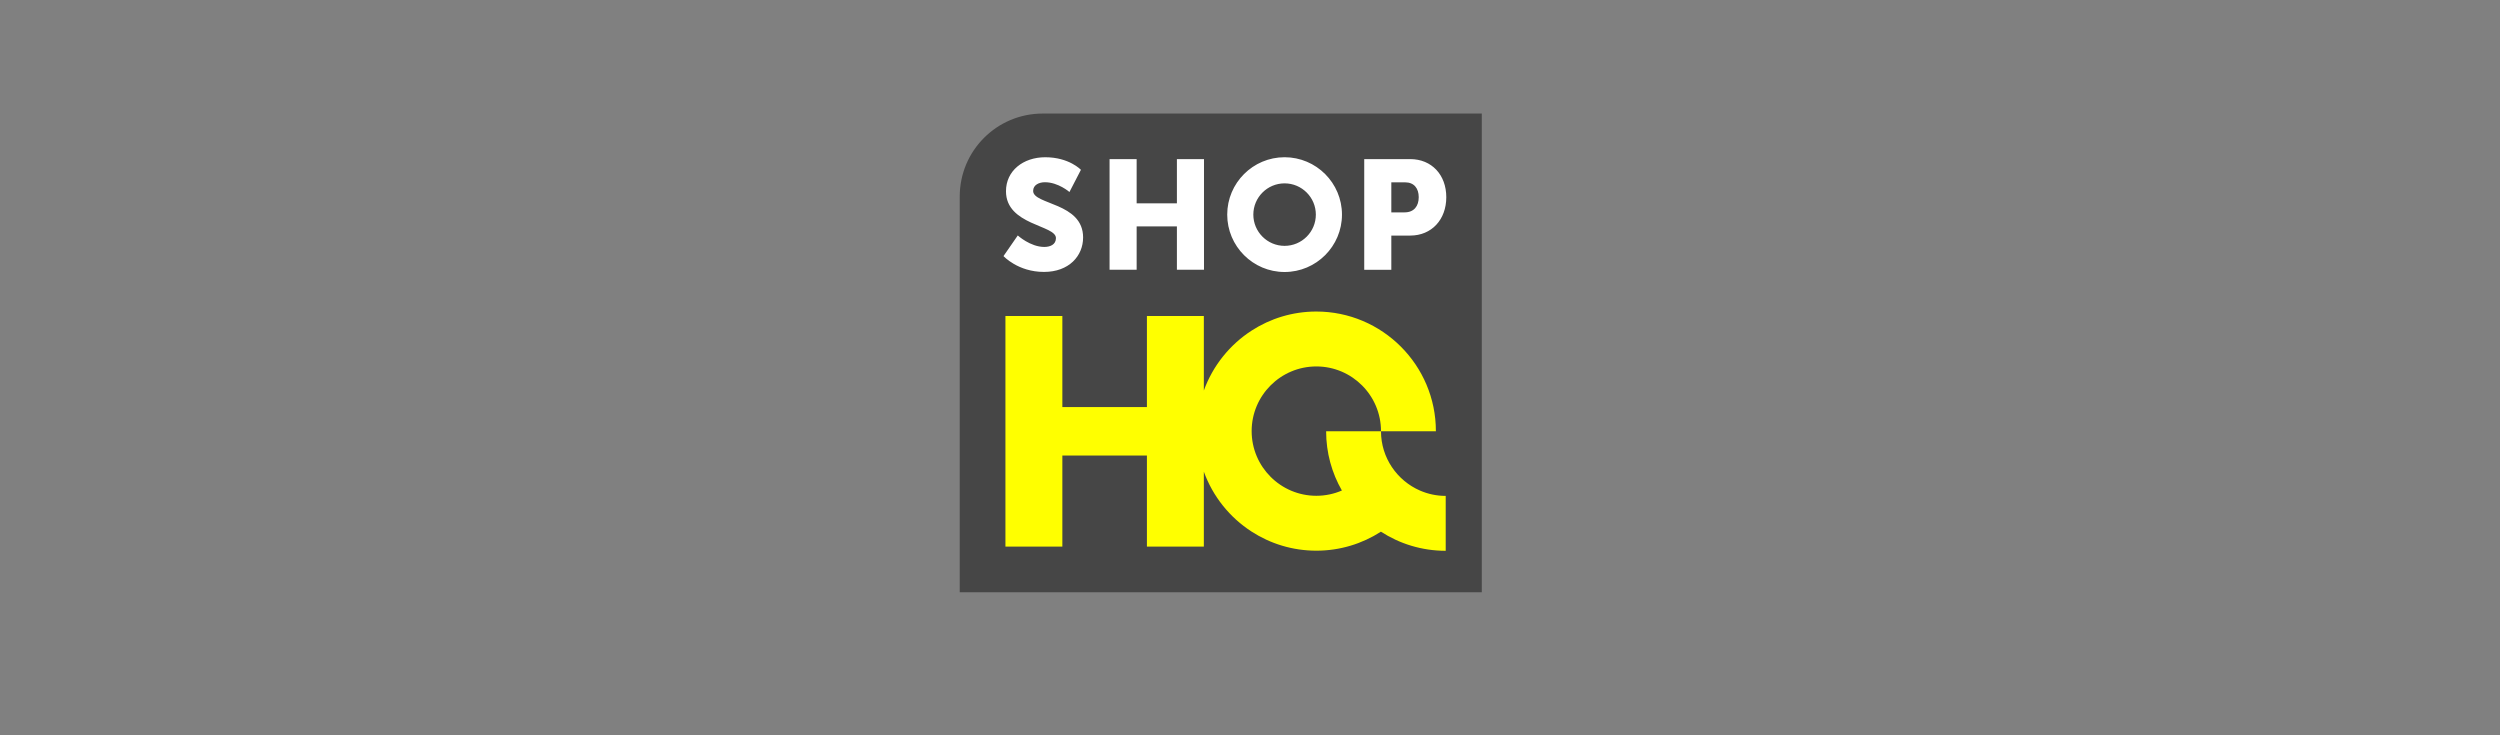
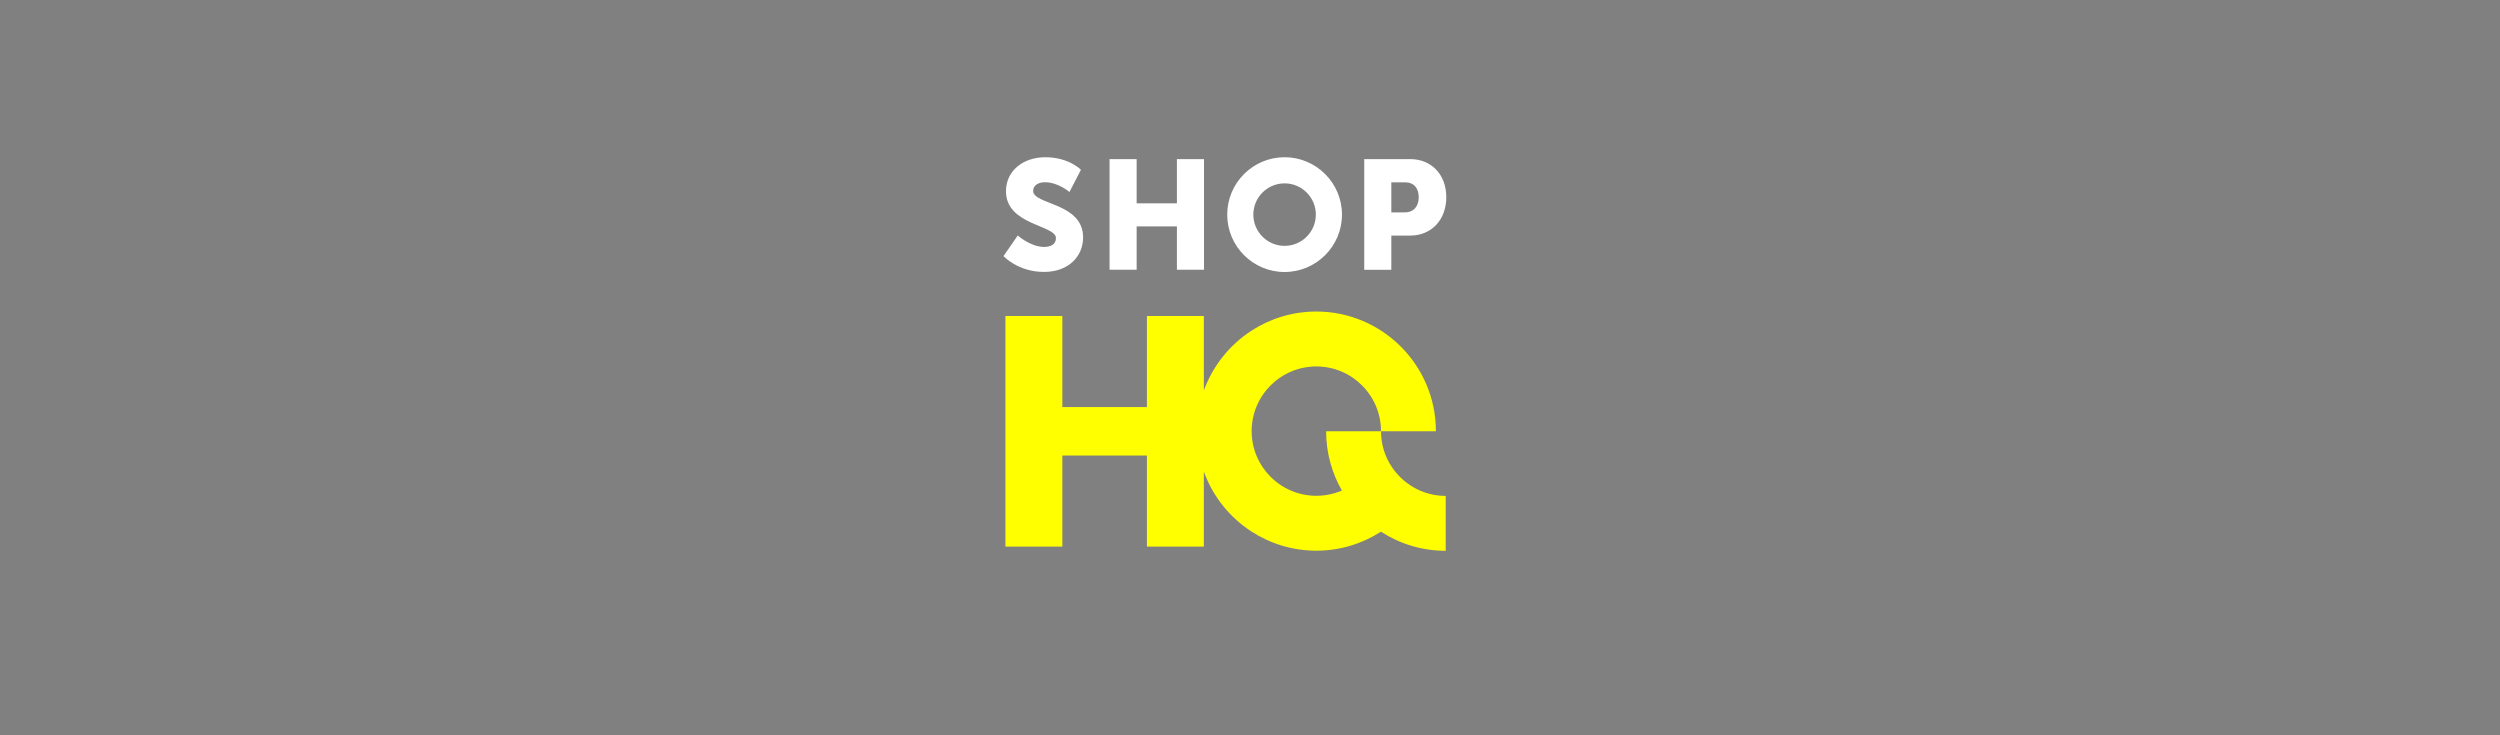
<svg xmlns="http://www.w3.org/2000/svg" clip-rule="evenodd" fill-rule="evenodd" stroke-linejoin="round" stroke-miterlimit="2" viewBox="0 0 204 60">
  <rect x="0" y="0" width="204" height="60" fill="#808080" stroke="none" />
-   <path d="m0 0h204v60h-204z" fill="none" />
  <g fill-rule="nonzero">
-     <path d="m78.314 16.037v32.292h42.601v-39.063h-35.83c-3.74 0-6.771 3.031-6.771 6.771" fill="#464646" />
    <path d="m112.689 35.189h-4.477c0 1.758.468 3.41 1.286 4.836-.64.277-1.346.431-2.086.431-2.911 0-5.278-2.368-5.278-5.278s2.367-5.277 5.278-5.277c2.91 0 5.277 2.367 5.277 5.277zm3.185 4.842c-1.87-.813-3.185-2.676-3.185-4.842h4.479v-.011c0-5.38-4.376-9.757-9.756-9.757-1.944 0-3.755.571-5.278 1.554-1.783 1.151-3.168 2.867-3.901 4.893v-6.081h-4.645v7.432h-6.9v-7.432h-4.645v18.818h4.645v-7.432h6.9v7.432h4.645v-6.117c.733 2.026 2.118 3.743 3.901 4.893 1.523.983 3.334 1.555 5.278 1.555 1.94 0 3.75-.57 5.271-1.55 1.525.986 3.34 1.56 5.287 1.56v-4.48c-.745 0-1.453-.155-2.096-.435" fill="#ff0" />
    <path d="m107.373 17.512c0-1.406-1.145-2.55-2.551-2.55s-2.55 1.144-2.55 2.55 1.144 2.55 2.55 2.55 2.551-1.144 2.551-2.55m2.132 0c0 2.582-2.101 4.683-4.683 4.683-2.581 0-4.681-2.101-4.681-4.683s2.1-4.682 4.681-4.682c2.582 0 4.683 2.1 4.683 4.682m6.263-1.421c0-.72-.379-1.213-1.112-1.213h-1.124v2.451h1.086c.771 0 1.15-.518 1.15-1.238m2.249 0c0 1.819-1.188 3.132-2.944 3.132h-1.541v2.792h-2.211v-9.032h3.752c1.756 0 2.944 1.289 2.944 3.108m-21.982.503h-3.285v-3.611h-2.21v9.028h2.21v-3.536h3.285v3.536h2.211v-9.028h-2.211zm-7.654 2.784c0 1.507-1.153 2.811-3.192 2.811-2.127 0-3.304-1.292-3.304-1.292l1.165-1.684s1.025.937 2.165.937c.456 0 .95-.177.95-.721 0-1.077-4.077-1.039-4.077-3.825 0-1.671 1.405-2.773 3.203-2.773 1.95 0 2.912 1.026 2.912 1.026l-.936 1.811s-.913-.798-2.001-.798c-.456 0-.962.203-.962.709 0 1.14 4.077.937 4.077 3.799" fill="#fff" />
  </g>
</svg>